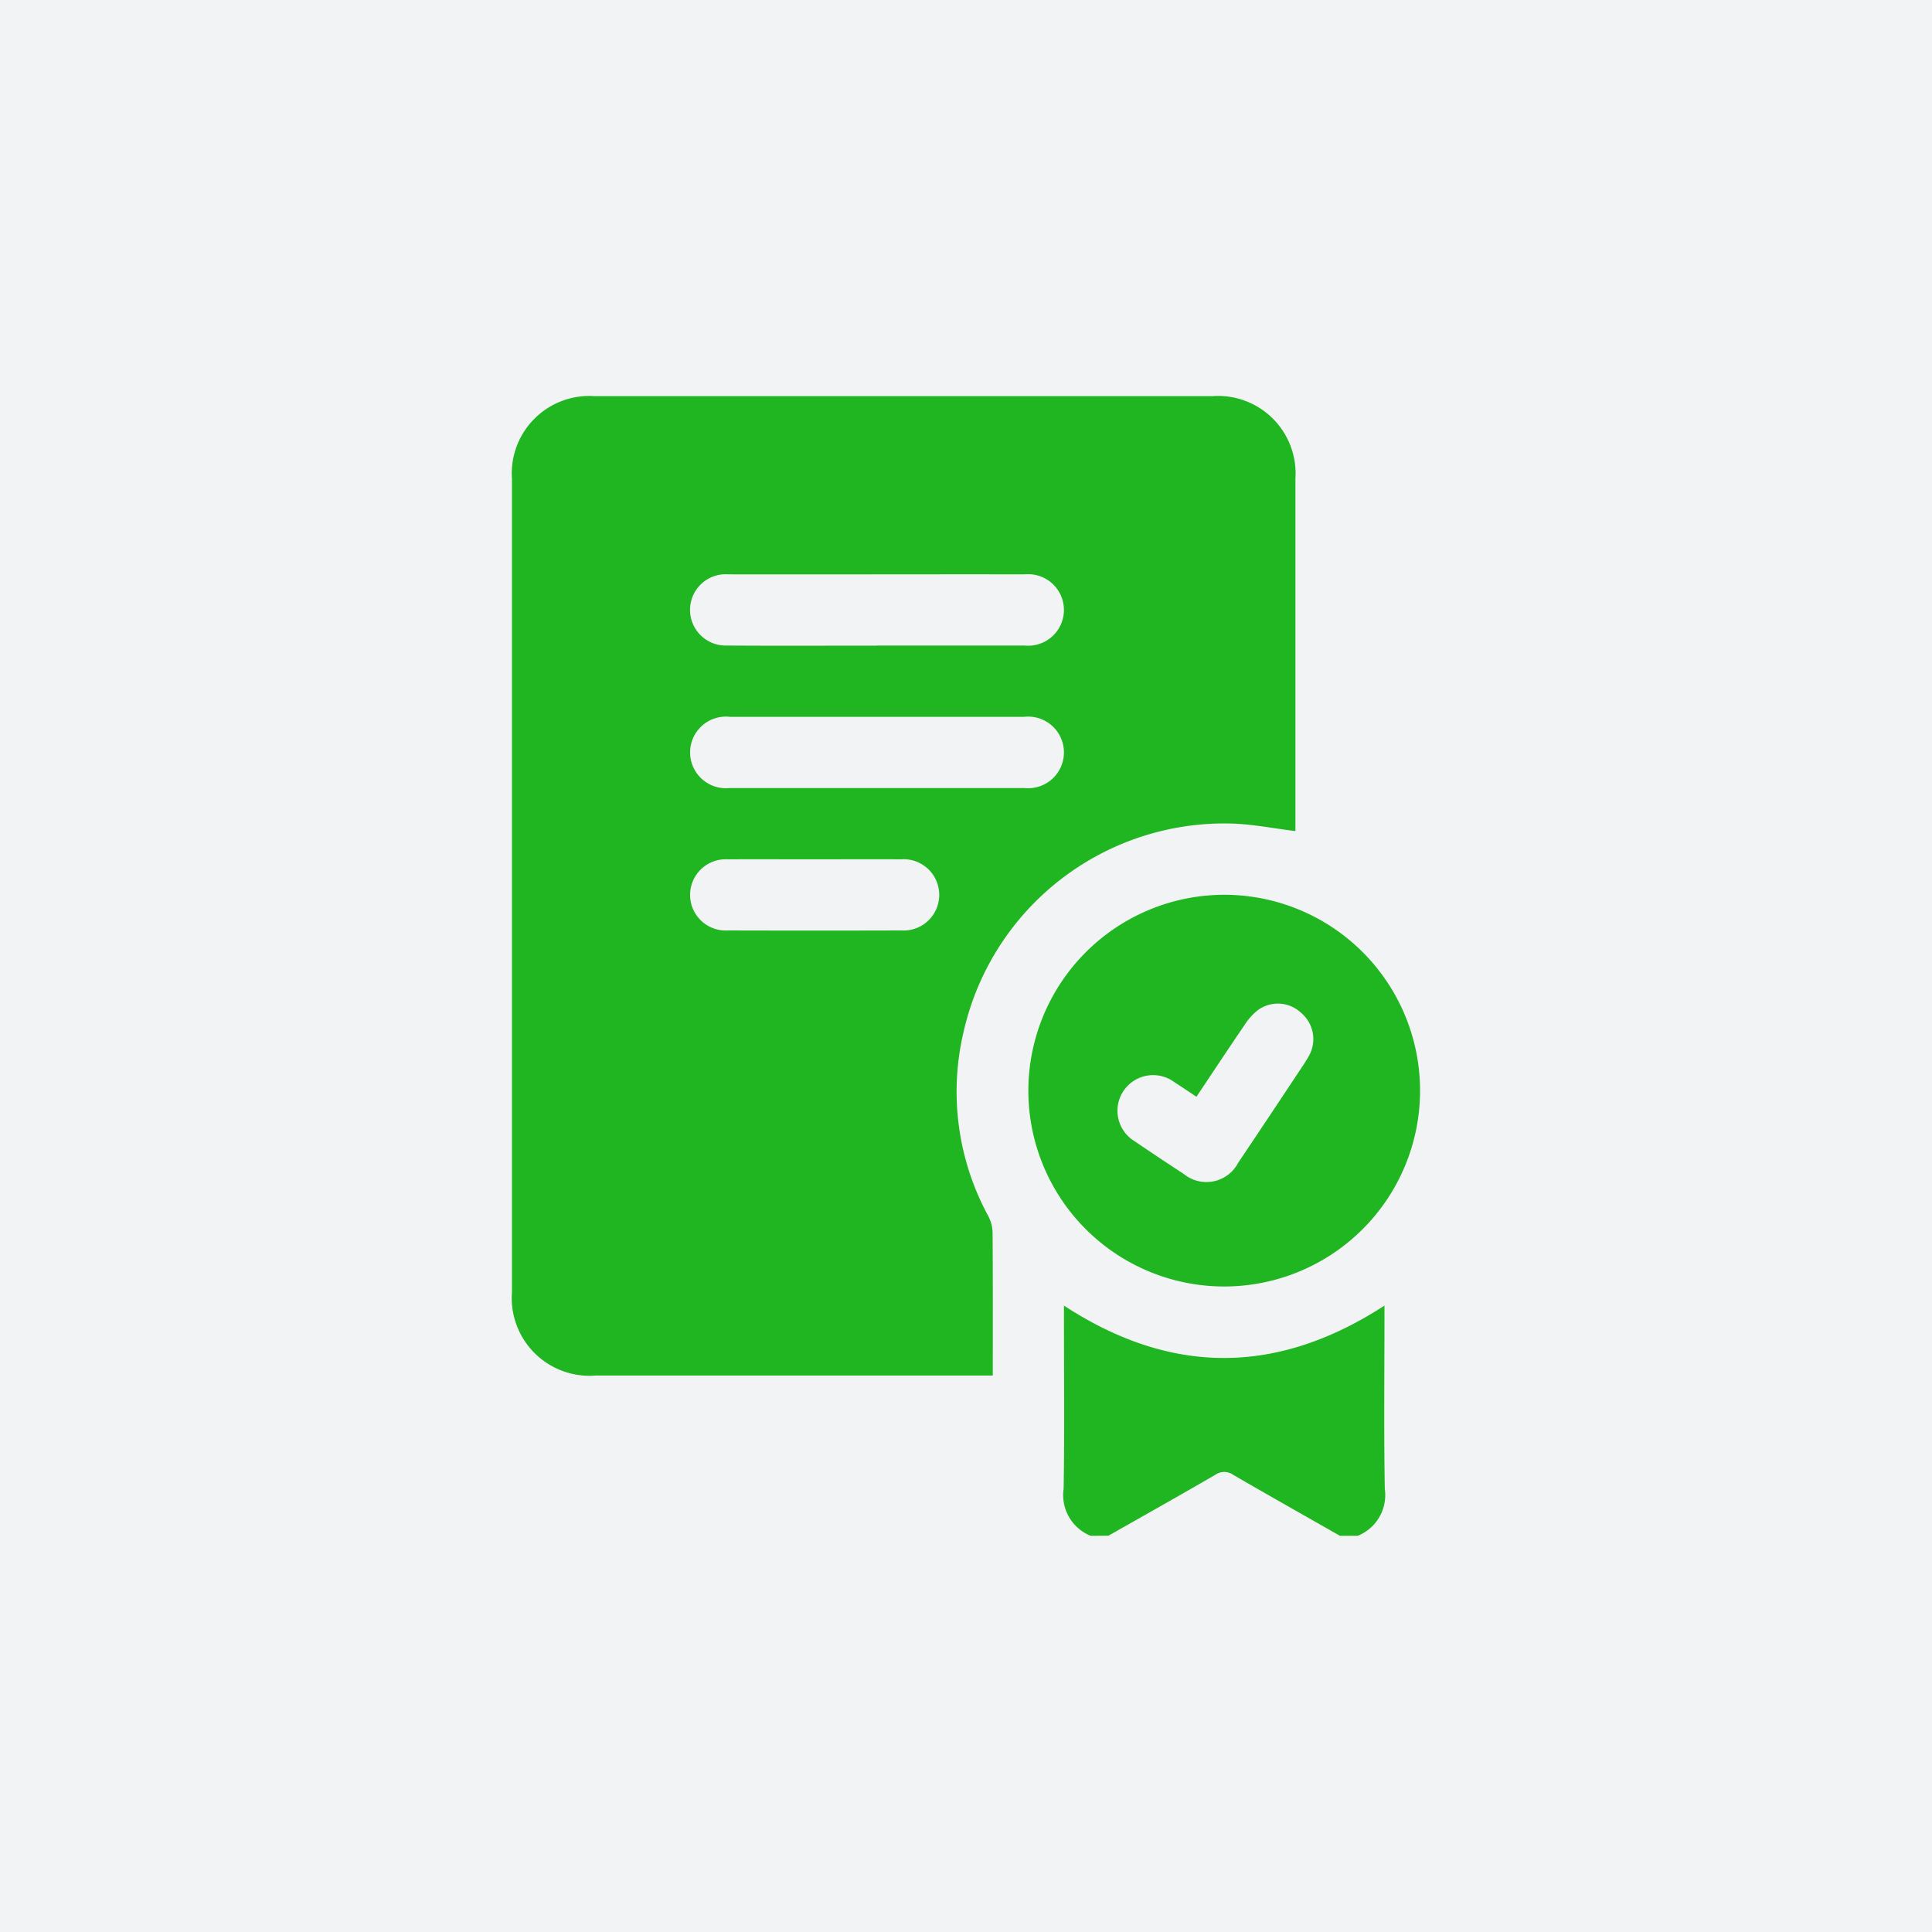
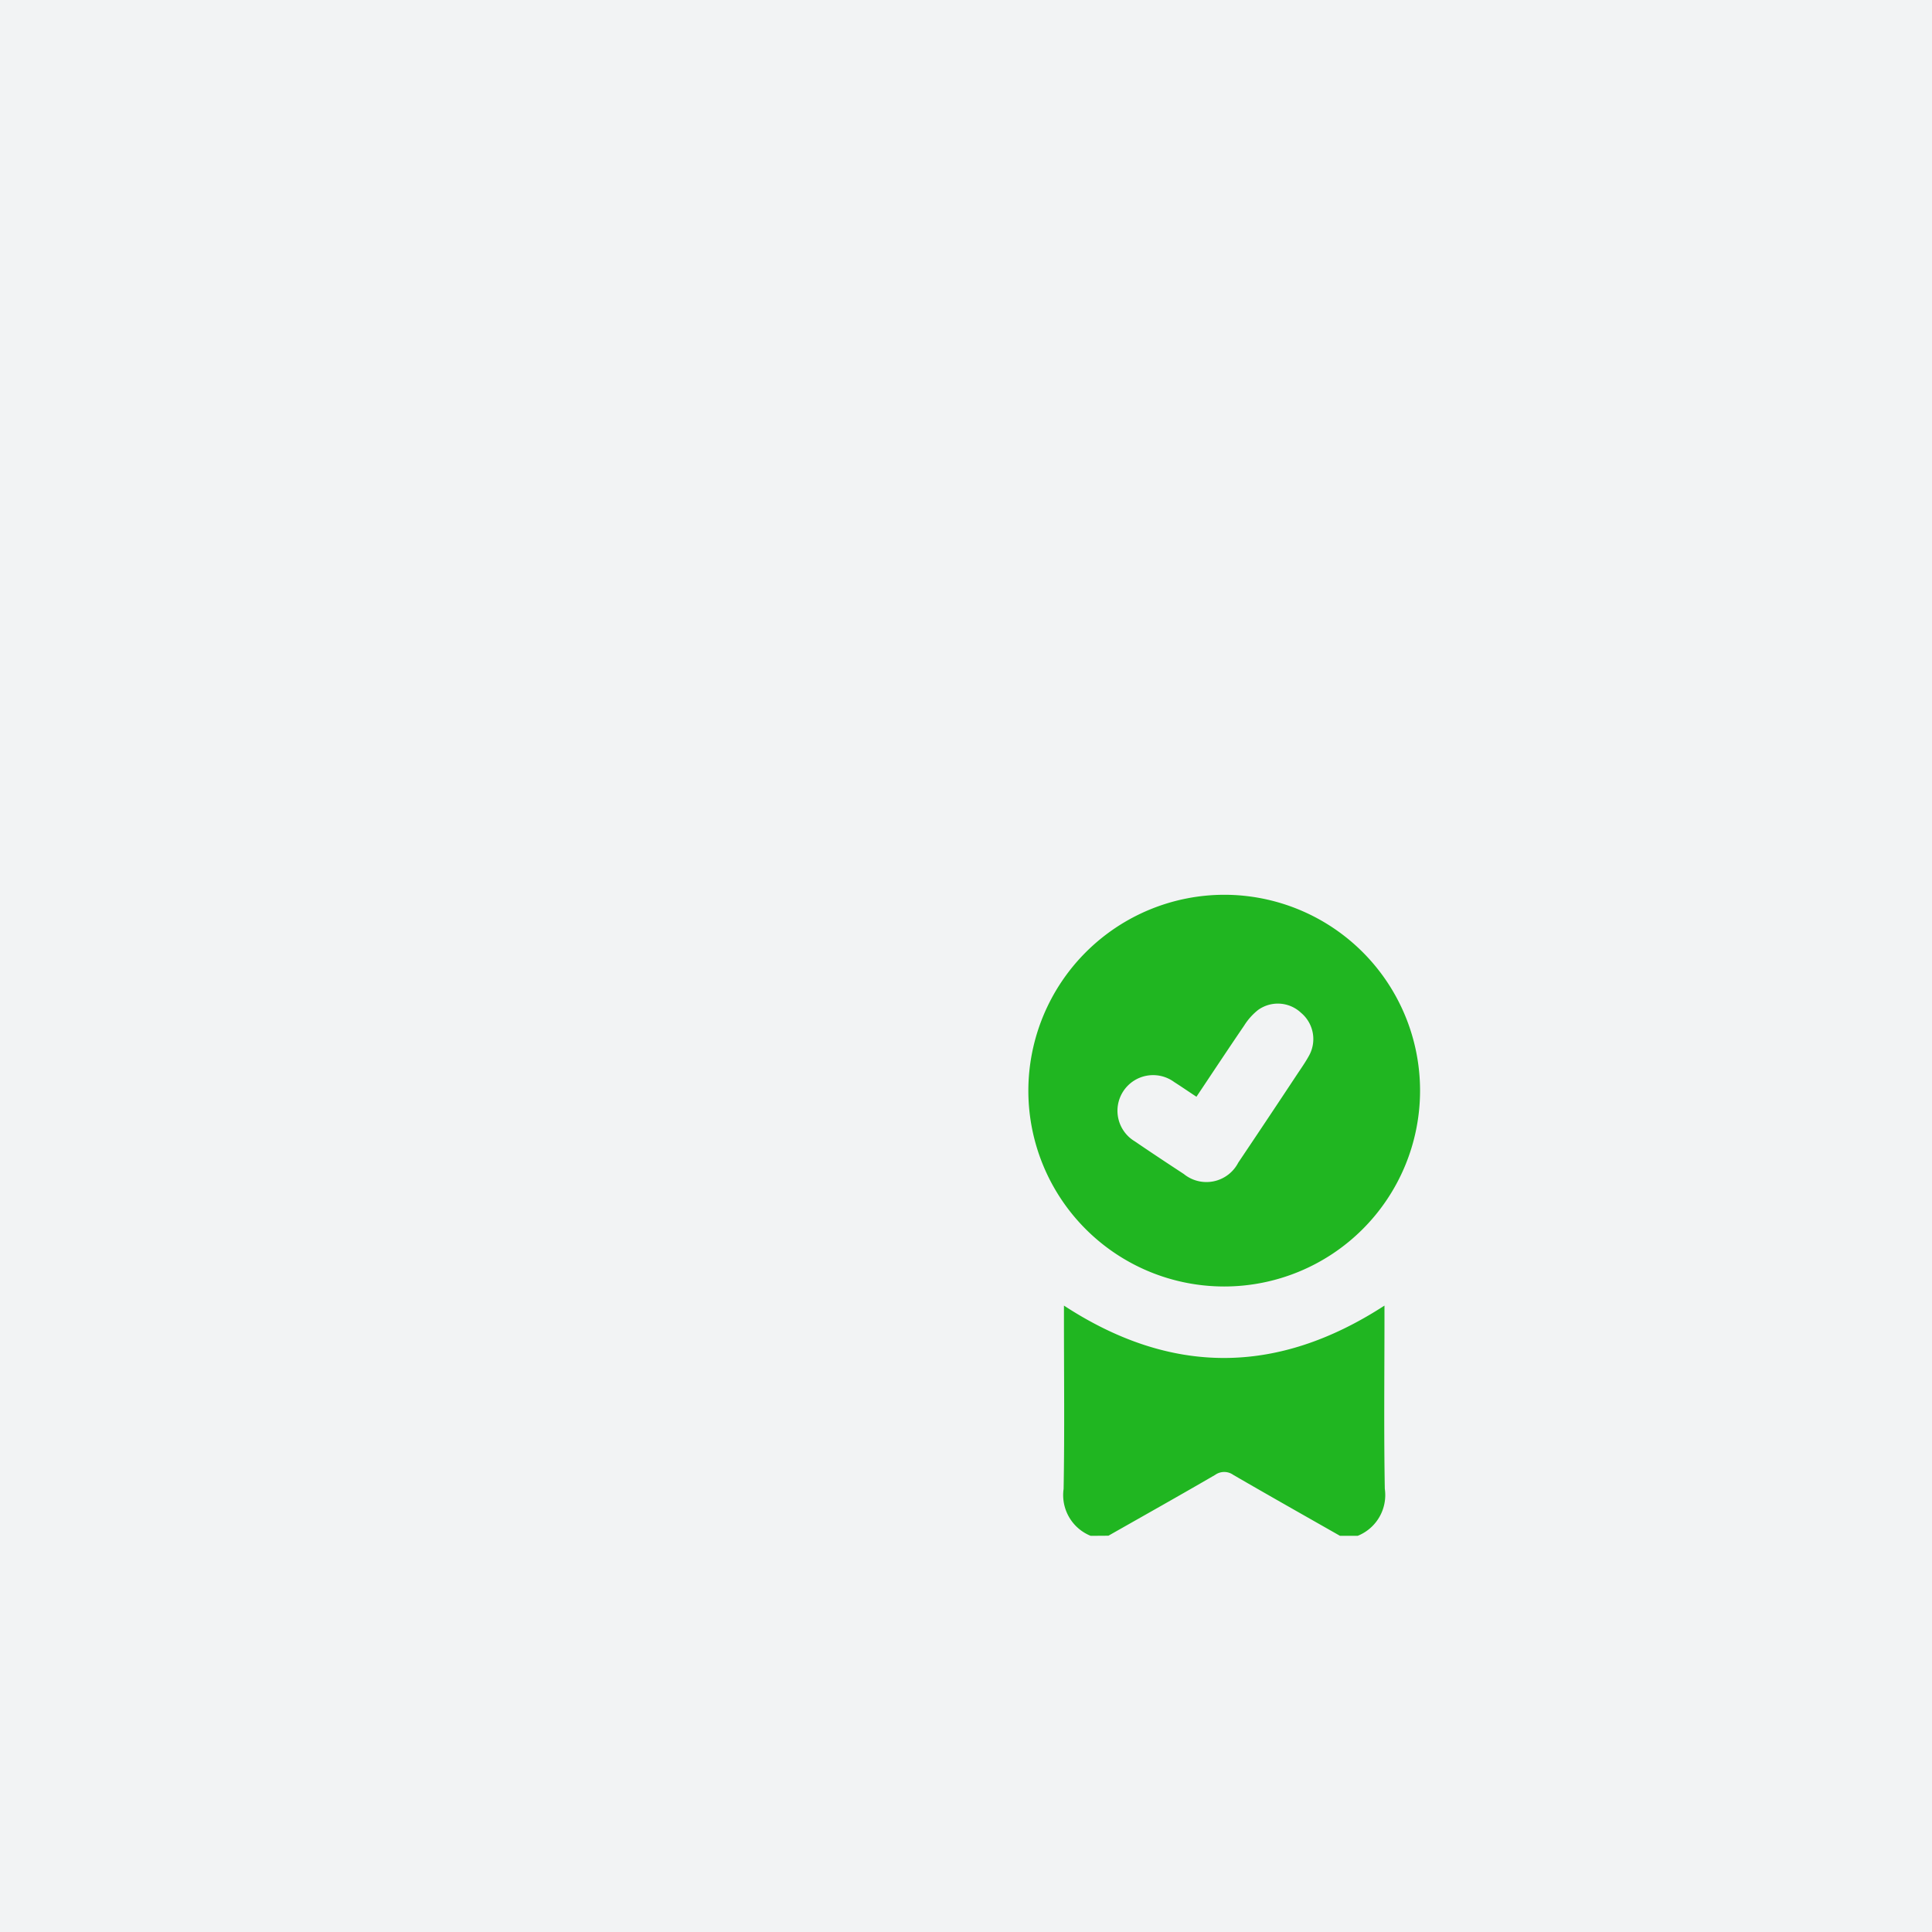
<svg xmlns="http://www.w3.org/2000/svg" width="110" height="110" viewBox="0 0 110 110">
  <defs>
    <clipPath id="clip-path">
      <rect id="Rectángulo_186" data-name="Rectángulo 186" width="51.705" height="64.886" transform="translate(0 0)" fill="#20b621" />
    </clipPath>
  </defs>
  <g id="Grupo_320" data-name="Grupo 320" transform="translate(-921 -3393)">
    <g id="Componente_5_1" data-name="Componente 5 – 1" transform="translate(921 3393)">
      <rect id="Rectángulo_118" data-name="Rectángulo 118" width="110" height="110" fill="#f2f3f4" />
      <g id="Grupo_134" data-name="Grupo 134" transform="translate(36.148 18.556)">
        <g id="Grupo_133" data-name="Grupo 133" transform="translate(-7 4.001)" clip-path="url(#clip-path)">
          <path id="Trazado_164" data-name="Trazado 164" d="M738.547,1228.056a2.5,2.5,0,0,1-1.54-2.675c.058-3.228.019-6.458.019-9.687v-.747c6.081,3.972,12.116,3.981,18.249,0v.68c0,3.25-.038,6.5.019,9.751a2.5,2.5,0,0,1-1.54,2.676h-1.014c-2.026-1.153-4.059-2.3-6.074-3.469a.888.888,0,0,0-1.031,0c-2.016,1.172-4.049,2.313-6.076,3.464Z" transform="translate(-705.597 -1163.169)" fill="#20b621" />
-           <path id="Trazado_165" data-name="Trazado 165" d="M44.609,24.763c-1.255-.153-2.441-.393-3.633-.428a15.224,15.224,0,0,0-15.248,11.8,14.82,14.82,0,0,0,1.395,10.553,2.153,2.153,0,0,1,.243.948c.019,2.679.011,5.359.011,8.127h-.7q-10.959,0-21.918,0A4.427,4.427,0,0,1,0,51.022Q0,27.868,0,4.715A4.416,4.416,0,0,1,4.717,0Q22.3,0,39.875,0A4.415,4.415,0,0,1,44.608,4.7q0,9.756,0,19.511ZM20.769,14.2q4.213,0,8.426,0a2.036,2.036,0,1,0,0-4.053q-3.389-.006-6.779,0c-3.358,0-6.715.005-10.073,0a2.03,2.03,0,1,0-.124,4.052c2.851.019,5.7.005,8.552.006m.014,4.055q-4.181,0-8.362,0a2.039,2.039,0,1,0-.031,4.053q8.394,0,16.788,0a2.039,2.039,0,1,0-.032-4.053q-4.181,0-8.362,0m-3.569,8.111c-1.647,0-3.294-.007-4.941,0a2.028,2.028,0,1,0,.011,4.05q4.941.013,9.882,0a2.03,2.03,0,1,0-.011-4.051c-1.647-.007-3.294,0-4.941,0" transform="translate(0 -0.002)" fill="#20b621" />
          <path id="Trazado_166" data-name="Trazado 166" d="M701.079,666.124a11.151,11.151,0,1,1-11.166,11.15,11.168,11.168,0,0,1,11.166-11.15m-1.594,11.5c-.458-.3-.857-.576-1.264-.835a2.029,2.029,0,1,0-2.246,3.374c.922.63,1.854,1.246,2.788,1.858a2.039,2.039,0,0,0,3.1-.644q1.675-2.493,3.333-5c.233-.351.48-.7.681-1.064a1.948,1.948,0,0,0-.436-2.467,1.928,1.928,0,0,0-2.448-.164,3.5,3.5,0,0,0-.791.886c-.9,1.32-1.784,2.657-2.716,4.052" transform="translate(-660.511 -637.736)" fill="#20b621" />
        </g>
      </g>
    </g>
  </g>
</svg>